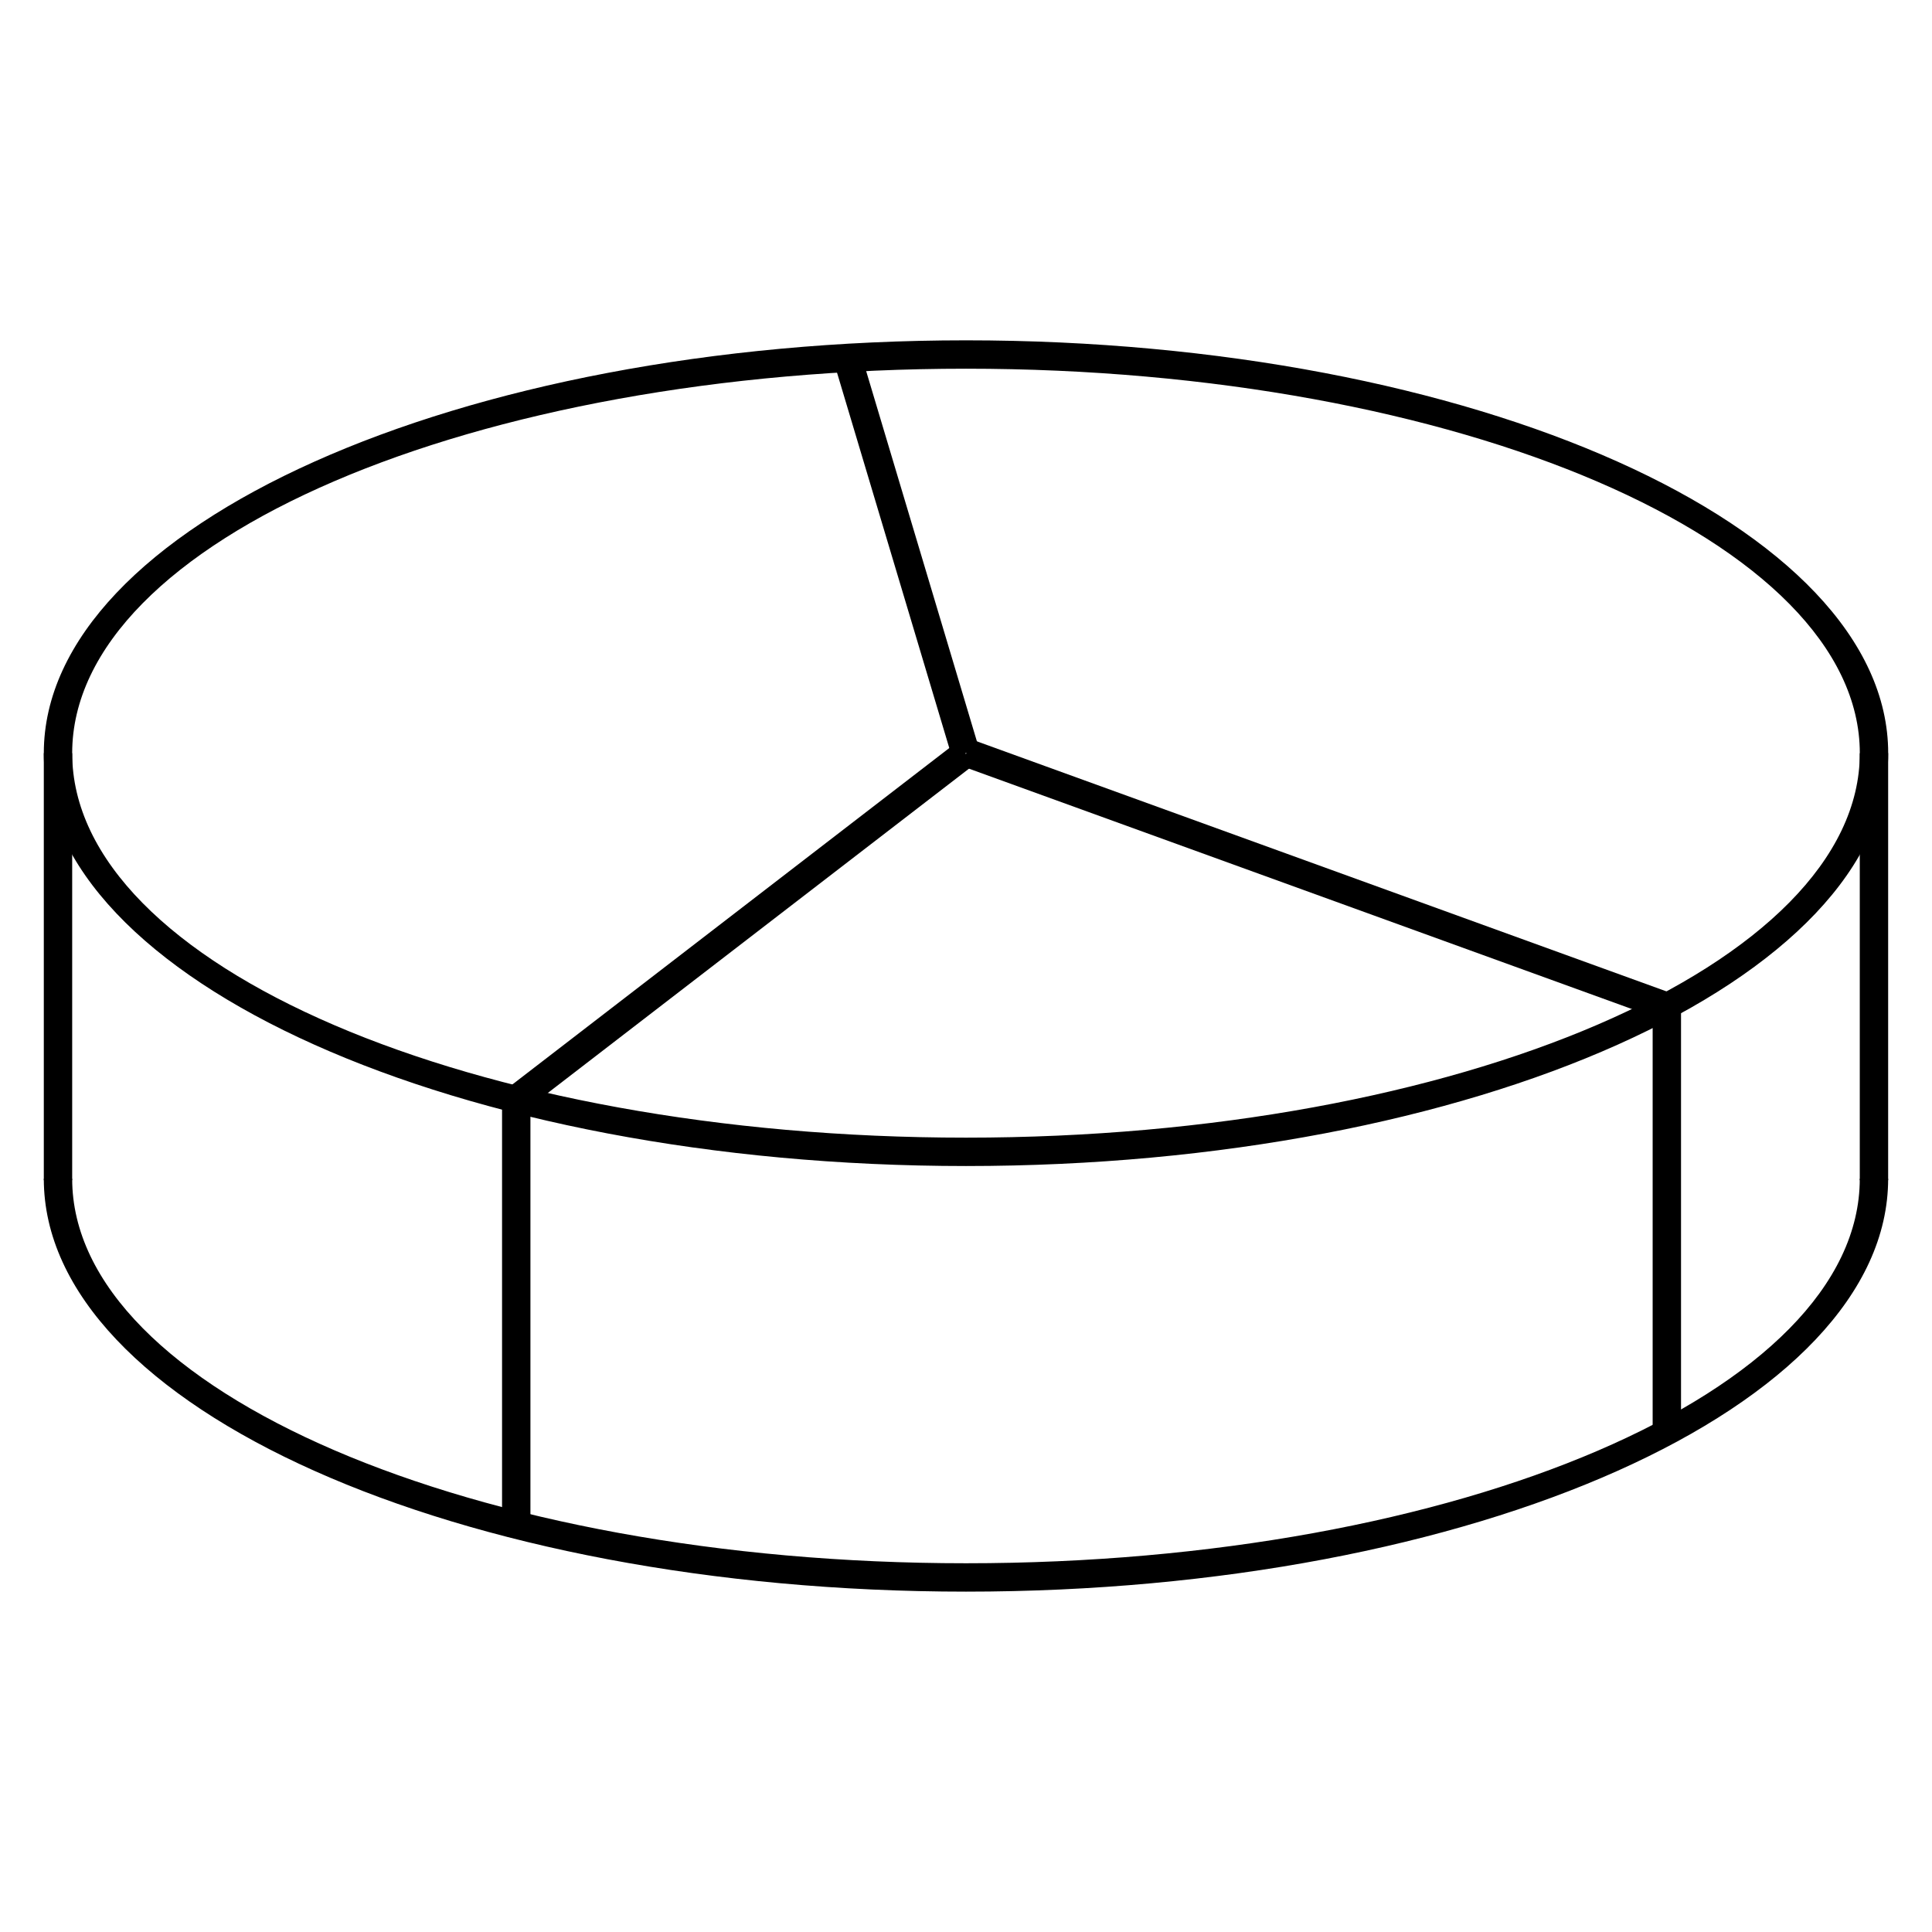
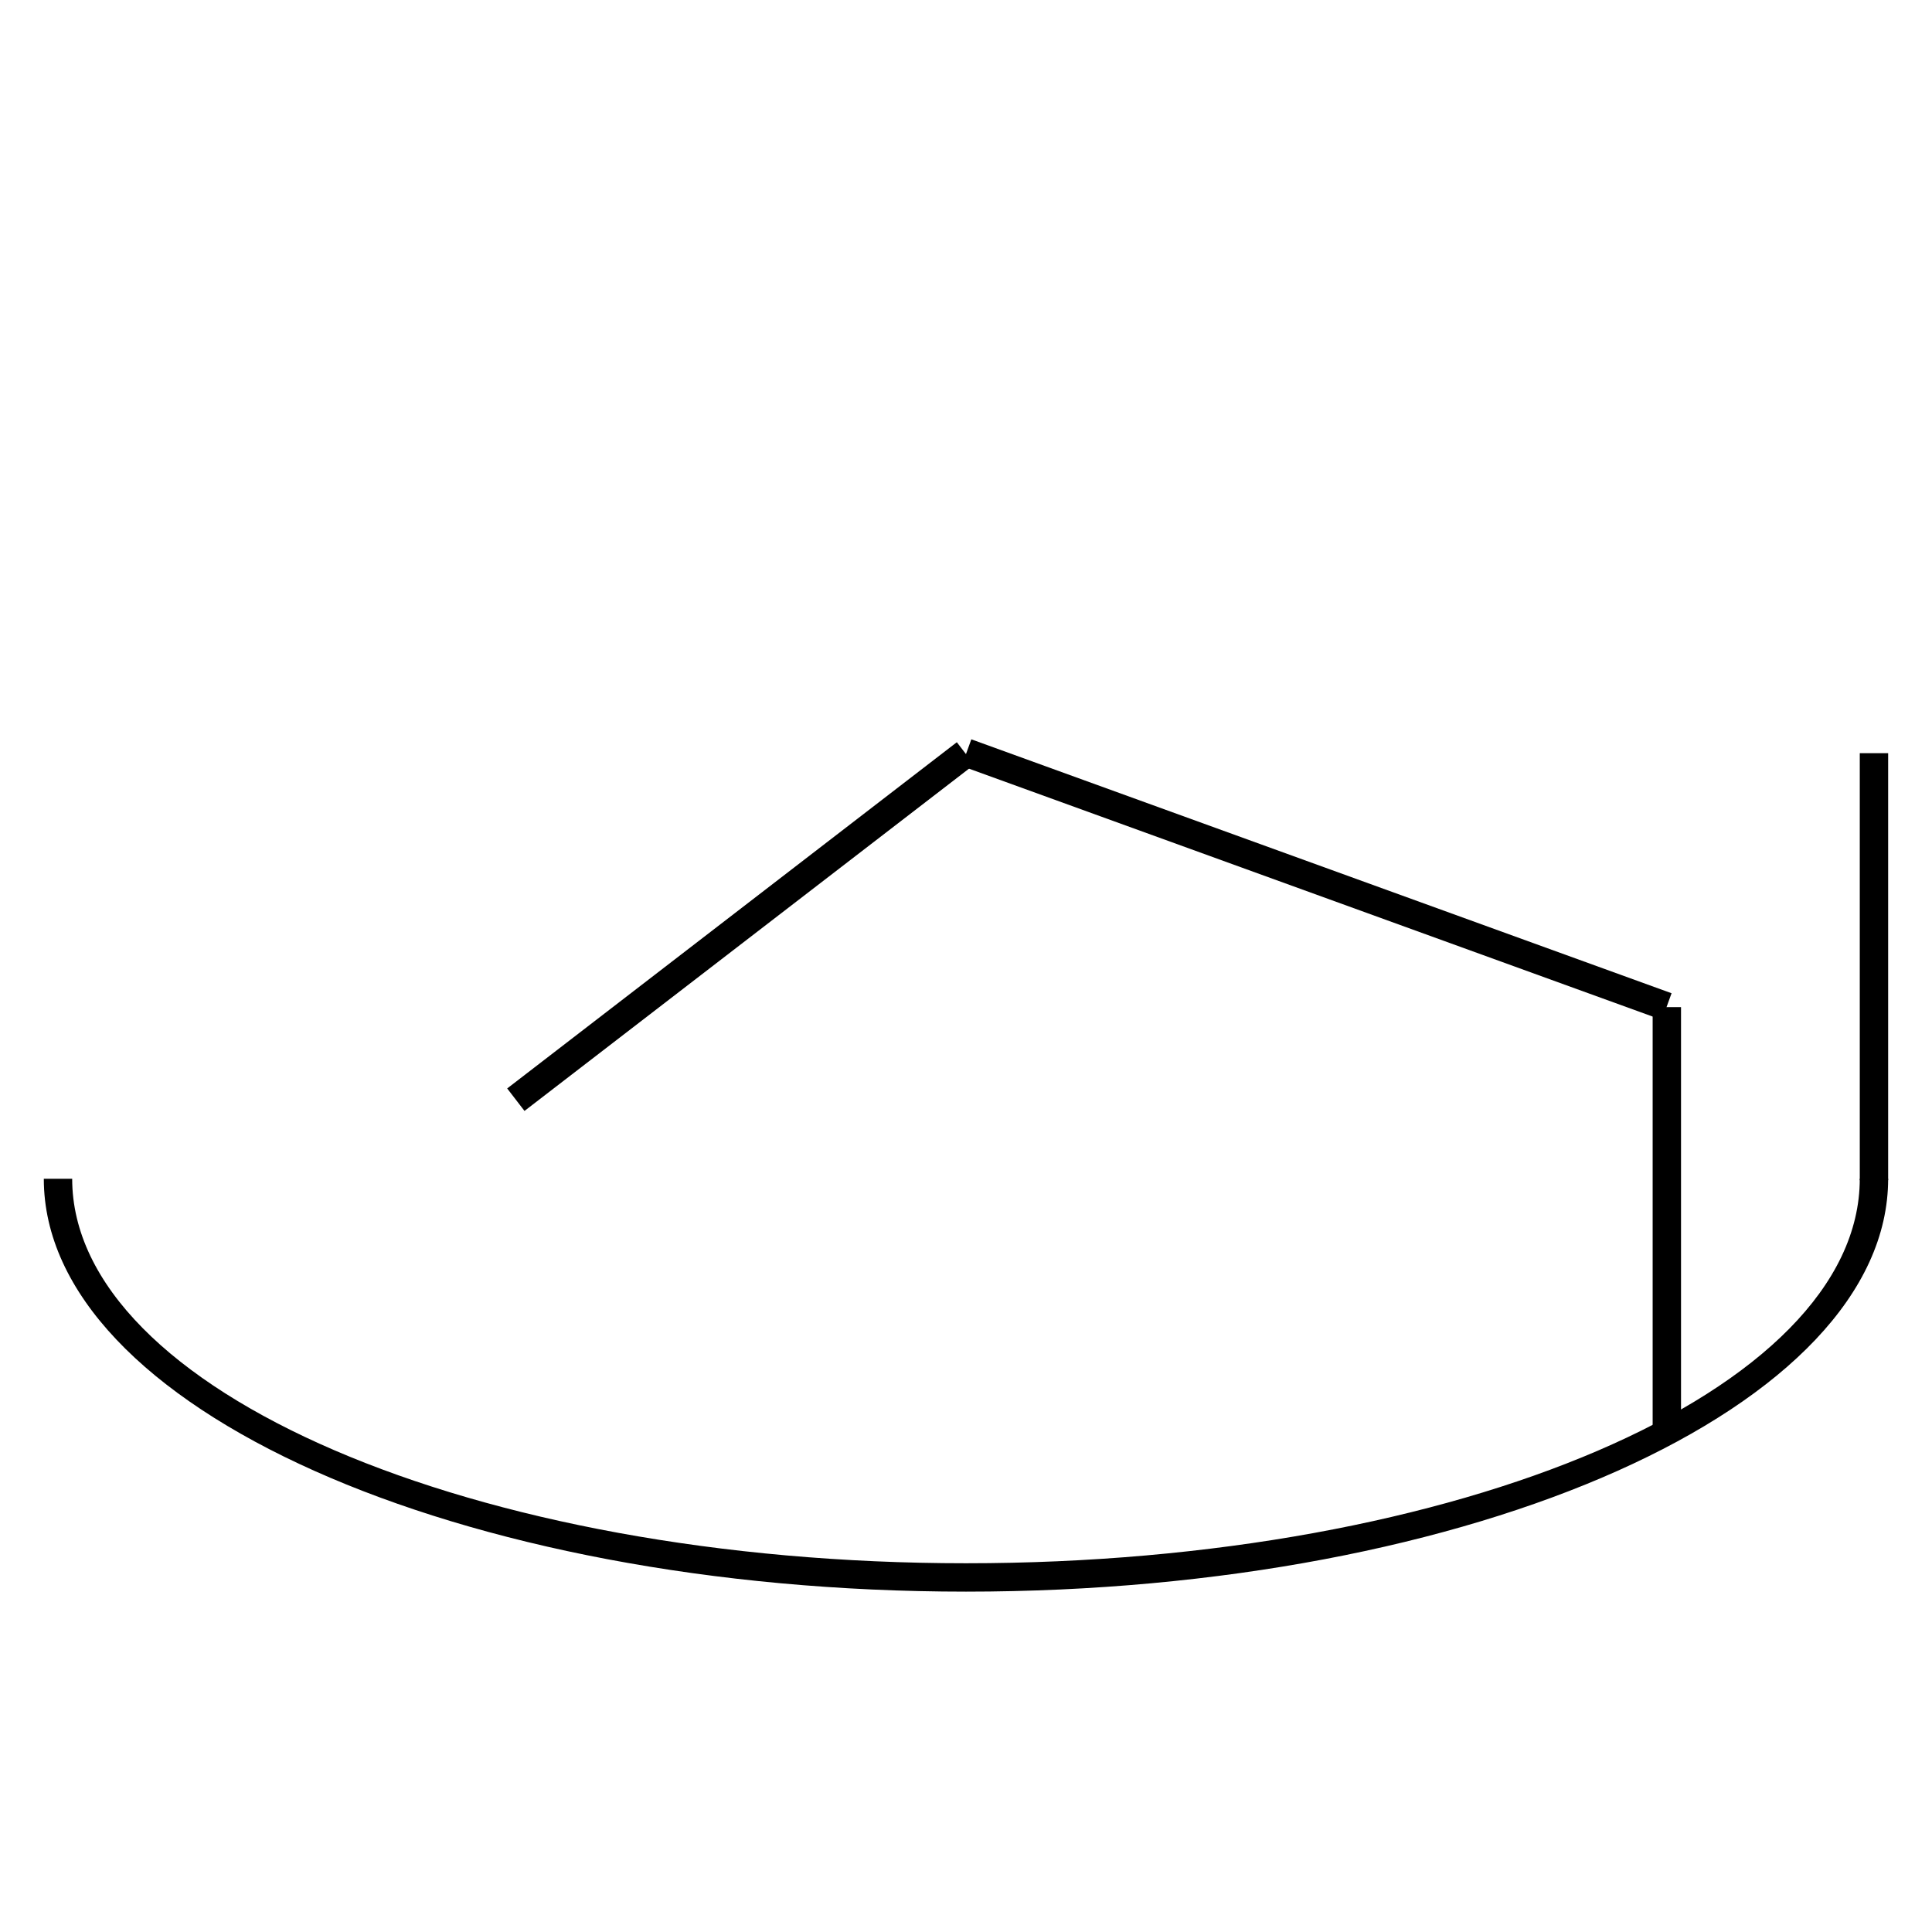
<svg xmlns="http://www.w3.org/2000/svg" fill="#000000" width="800px" height="800px" version="1.1" viewBox="144 144 512 512">
  <g>
-     <path d="m400 453.01c-134.6 0-244.39-49.254-244.39-109.41s109.79-109.41 244.39-109.41 244.39 49.254 244.39 109.41c-0.004 60.156-109.79 109.41-244.39 109.41zm0-211.3c-130.46 0-236.87 45.496-236.87 101.89 0 56.398 106.4 101.89 236.87 101.89s236.87-45.871 236.87-101.89c-0.004-56.02-106.41-101.89-236.87-101.89z" />
    <path d="m400 565.8c-134.6 0-244.39-48.879-244.39-109.41h7.519c0 56.02 106.4 101.89 236.87 101.89 130.46 0 236.86-45.492 236.86-101.89h7.519c0 60.531-109.79 109.41-244.38 109.41z" />
-     <path d="m155.61 343.6h7.519v113.17h-7.519z" />
    <path d="m636.86 343.6h7.519v113.17h-7.519z" />
-     <path d="m364.95 239.85 7.203-2.156 31.348 104.82-7.203 2.156z" />
    <path d="m278.41 432.45 119.16-91.754 4.586 5.957-119.16 91.754z" />
    <path d="m398.85 347 2.562-7.07 185.57 67.289-2.562 7.07z" />
-     <path d="m277.05 435.34h7.519v113.17h-7.519z" />
+     <path d="m277.05 435.34h7.519h-7.519z" />
    <path d="m581.97 410.9h7.519v113.17h-7.519z" />
  </g>
</svg>